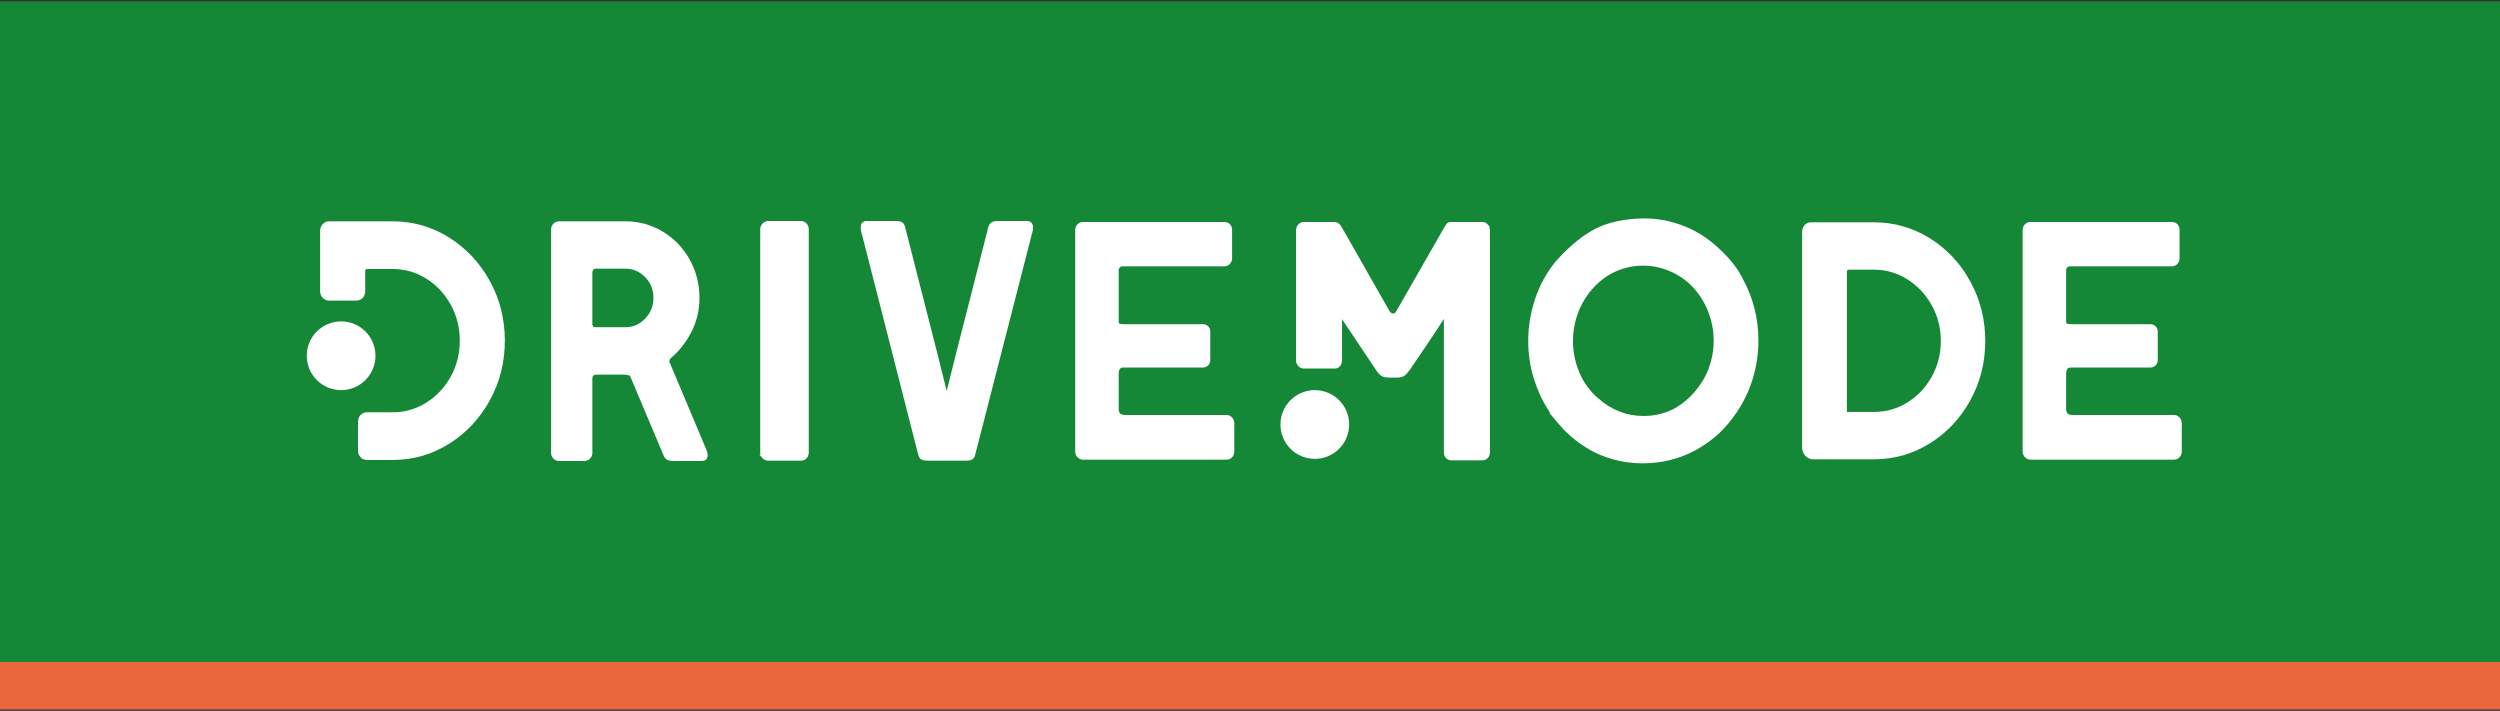
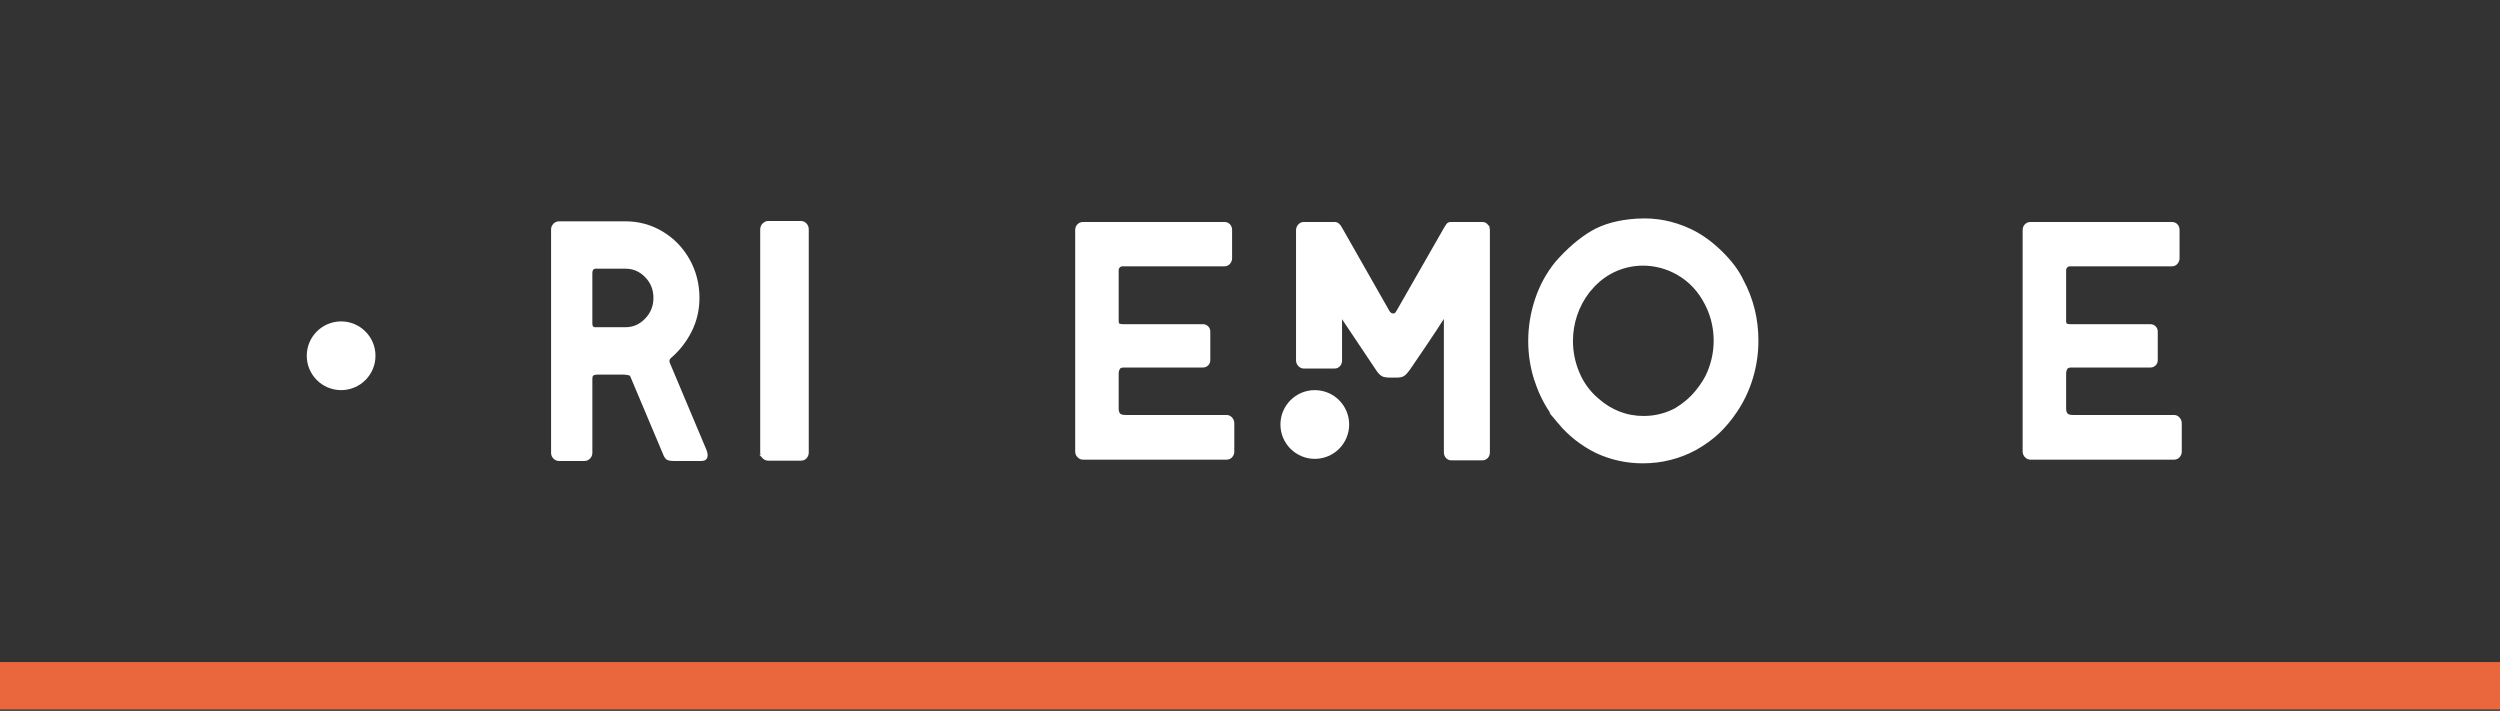
<svg xmlns="http://www.w3.org/2000/svg" viewBox="0 0 626 178">
  <rect x="0" y="0" width="626" height="178" fill="#333333" stroke="none" />
-   <path d="m-.125.342h626.249v174.287h-626.249z" fill="#148837" />
  <g fill="#fff">
-     <path d="m90.669 114.173c-.344-.336-.514-.757-.514-1.263v-7.324c0-.56.17-1.01.514-1.347.342-.337.751-.505 1.226-.505h6.408c3.165 0 6.064-.827 8.702-2.483 2.636-1.655 4.733-3.886 6.289-6.693 1.555-2.806 2.333-5.892 2.333-9.259 0-3.368-.779-6.454-2.333-9.261-1.556-2.806-3.653-5.037-6.289-6.692-2.638-1.655-5.538-2.484-8.702-2.484h-6.408c-.265 0-.488.099-.672.295-.186.197-.277.436-.277.715v5.136c0 .505-.172.926-.514 1.263-.344.336-.751.505-1.226.505h-6.883c-.422 0-.805-.182-1.147-.547-.344-.364-.514-.771-.514-1.22v-15.238c0-.505.17-.939.514-1.305.342-.365.725-.547 1.147-.547h15.98c5.01 0 9.624 1.319 13.844 3.957 4.219 2.639 7.567 6.202 10.047 10.692 2.479 4.491 3.718 9.401 3.718 14.732s-1.24 10.243-3.718 14.732c-2.479 4.49-5.828 8.054-10.047 10.691-4.22 2.639-8.834 3.957-13.844 3.957h-6.408c-.475 0-.884-.169-1.226-.506z" stroke="#fff" stroke-miterlimit="10" />
    <path d="m138.925 114.468c-.291-.308-.435-.659-.435-1.052v-55.983c0-.392.145-.743.435-1.052.289-.308.646-.463 1.068-.463h16.613c3.27 0 6.289.829 9.058 2.483 2.769 1.656 4.957 3.915 6.566 6.777 1.608 2.862 2.413 6.006 2.413 9.429 0 2.919-.633 5.641-1.898 8.166-1.266 2.526-2.98 4.714-5.142 6.566-.316.282-.475.646-.475 1.094 0 .169.026.31.079.421.052.113.079.197.079.253l9.176 21.804c.158.394.237.758.237 1.095 0 .618-.343.926-1.028.926h-6.961c-.581 0-1.016-.057-1.305-.168-.291-.112-.542-.393-.751-.842l-8.307-19.699c-.106-.337-.304-.561-.593-.674-.291-.112-.805-.196-1.542-.253h-6.329c-.791 0-1.333.113-1.622.337-.291.225-.435.646-.435 1.263v18.521c0 .393-.146.744-.435 1.052-.291.31-.646.463-1.068.463h-6.329c-.422 0-.779-.153-1.068-.463zm17.681-32.032c2.057 0 3.823-.771 5.3-2.315 1.476-1.543 2.215-3.38 2.215-5.514 0-2.188-.739-4.041-2.215-5.556-1.477-1.515-3.244-2.273-5.3-2.273h-7.357c-.949 0-1.424.562-1.424 1.684v12.628c0 .393.105.715.316.968.21.252.5.379.87.379h7.594z" stroke="#fff" stroke-miterlimit="10" />
    <path d="m191.294 114.384c-.291-.308-.436-.659-.436-1.053v-55.898c0-.448.158-.827.475-1.136.316-.308.659-.463 1.028-.463h8.227c.368 0 .698.155.989.463.29.309.435.688.435 1.136v55.898c0 .394-.132.745-.396 1.053-.264.309-.607.463-1.028.463h-8.227c-.423 0-.779-.154-1.068-.463z" stroke="#fff" stroke-miterlimit="10" />
-     <path d="m258.179 57.012c0 .282-.027.505-.079.674l-14.397 56.066c-.106.45-.291.745-.554.884-.264.142-.66.211-1.187.211h-9.73c-.528 0-.937-.069-1.227-.211-.29-.139-.488-.434-.593-.884l-14.318-56.066c-.053-.168-.079-.421-.079-.758 0-.729.342-1.094 1.028-1.094h7.199c.58 0 1.015.071 1.305.21.29.141.487.435.594.884 1.001 3.986 2.662 10.496 4.983 19.531 2.32 9.037 4.086 16.024 5.3 20.961.264 1.011.475 1.516.633 1.516.21 0 .422-.505.633-1.516 1.212-4.938 2.979-11.924 5.3-20.961 2.32-9.035 3.981-15.545 4.984-19.531.158-.449.382-.743.672-.884.29-.14.699-.21 1.227-.21h7.278c.685-0 1.028.393 1.028 1.178z" stroke="#fff" stroke-miterlimit="10" />
    <path d="m270.163 114.131c-.291-.308-.435-.659-.435-1.052v-55.478c0-.448.145-.813.435-1.094.289-.28.619-.421.989-.421h35.44c.421 0 .764.141 1.028.421.264.281.396.646.396 1.094v7.072c0 .393-.132.745-.396 1.052-.264.309-.607.463-1.028.463h-25.552c-.37 0-.7.141-.989.421-.291.282-.435.646-.435 1.095v12.375.252c0 .505.105.856.316 1.052.21.198.712.295 1.503.295h19.777c.369 0 .685.126.95.379.263.252.396.576.396.968v7.156c0 .393-.132.715-.396.968-.265.253-.581.379-.95.379h-19.856c-.686 0-1.147.211-1.384.632s-.356.855-.356 1.305v8.924c0 .562.145 1.039.435 1.431.289.394.882.589 1.78.589h25.314c.369 0 .699.155.989.464.289.309.435.688.435 1.136v7.072c0 .393-.132.744-.396 1.052-.265.31-.607.463-1.029.463h-35.994c-.37 0-.7-.153-.989-.463z" stroke="#fff" stroke-miterlimit="10" />
    <path d="m372.173 56.549c.263.309.396.688.396 1.137v55.562c0 .45-.133.814-.396 1.095-.265.281-.581.421-.949.421h-7.832c-.37 0-.687-.14-.949-.421-.265-.28-.396-.645-.396-1.095v-33.337c0-.505-.106-.757-.316-.757-.158 0-.396.197-.712.589-.845 1.347-2.229 3.452-4.153 6.314-1.926 2.862-3.336 4.938-4.232 6.229-.527.729-.963 1.207-1.306 1.431-.343.226-.909.337-1.7.337h-1.345c-.949 0-1.596-.084-1.938-.252-.344-.169-.726-.533-1.147-1.095l-8.622-12.88c-.212-.505-.449-.758-.712-.758-.212 0-.316.252-.316.758v10.438c0 .45-.133.814-.396 1.095-.265.281-.581.421-.95.421h-7.752c-.37 0-.7-.154-.989-.464-.29-.308-.435-.658-.435-1.052v-32.579c0-.449.145-.828.435-1.137.289-.308.619-.463.989-.463h7.91c.158 0 .356.099.594.294.237.197.408.408.515.631l12.024 21.131c.052.113.197.281.435.505.237.225.54.337.91.337h.079c.368 0 .658-.14.87-.421.21-.28.342-.477.396-.589l11.945-20.878c.158-.28.316-.519.475-.716.158-.196.368-.294.633-.294h.079 7.911c.368 0 .685.155.949.463z" stroke="#fff" stroke-miterlimit="10" />
    <path d="m390.485 105.628c-2.61-3.114-4.523-6.579-5.735-10.396l-.158-.421c-.949-3.03-1.424-6.173-1.424-9.428 0-3.479.554-6.903 1.661-10.271 1.107-3.368 2.769-6.426 4.983-9.176 2.9-3.311 5.841-5.851 8.82-7.619 2.979-1.768 6.737-2.792 11.273-3.073h.237c4.43-.28 8.754.562 12.974 2.525 2.637 1.235 5.182 3.045 7.634 5.43 2.452 2.386 4.232 4.756 5.34 7.113 2.479 4.603 3.718 9.597 3.718 14.985 0 3.144-.448 6.216-1.345 9.217-.897 3.003-2.215 5.796-3.955 8.377-1.319 1.965-2.757 3.69-4.312 5.177-1.556 1.488-3.469 2.877-5.735 4.168-4.062 2.188-8.438 3.283-13.132 3.283-4.009 0-7.832-.842-11.471-2.526-3.639-1.795-6.764-4.251-9.374-7.366zm34.451-7.45c1.424-1.738 2.452-3.395 3.085-4.967 1.055-2.581 1.583-5.219 1.583-7.913 0-3.705-.95-7.169-2.849-10.397-1.898-3.227-4.509-5.626-7.831-7.198-2.427-1.122-4.933-1.684-7.516-1.684-2.321 0-4.549.45-6.685 1.347-2.136.898-4.048 2.218-5.735 3.957l-1.345 1.516c-1.424 1.852-2.492 3.845-3.204 5.977-.712 2.133-1.068 4.322-1.068 6.566 0 2.807.555 5.513 1.662 8.124 1.107 2.609 2.715 4.812 4.825 6.608 3.428 3.03 7.33 4.546 11.708 4.546 2.899 0 5.616-.674 8.148-2.021 2.057-1.233 3.797-2.722 5.221-4.462z" stroke="#fff" stroke-miterlimit="10" />
-     <path d="m452.426 113.794c-.449-.476-.673-1.052-.673-1.726v-54.046c0-.505.158-.939.475-1.305.316-.364.712-.547 1.187-.547h15.822c4.956 0 9.532 1.305 13.725 3.915 4.193 2.61 7.516 6.16 9.968 10.649 2.452 4.491 3.679 9.374 3.679 14.648 0 5.276-1.227 10.144-3.679 14.606s-5.774 7.997-9.968 10.607c-4.192 2.609-8.769 3.914-13.725 3.914h-15.188c-.634 0-1.175-.238-1.622-.716zm16.811-10.144c3.111 0 5.984-.813 8.623-2.441 2.636-1.628 4.732-3.844 6.289-6.651 1.555-2.806 2.333-5.863 2.333-9.175 0-3.311-.778-6.369-2.333-9.176-1.557-2.806-3.653-5.037-6.289-6.693-2.639-1.655-5.512-2.483-8.623-2.483h-6.329c-.265 0-.488.099-.672.295-.186.197-.277.435-.277.715v35.61h7.278z" stroke="#fff" stroke-miterlimit="10" />
    <path d="m507.406 114.131c-.29-.308-.435-.659-.435-1.052v-55.478c0-.448.145-.813.435-1.094.289-.28.619-.421.989-.421h35.44c.421 0 .764.141 1.028.421.263.281.396.646.396 1.094v7.072c0 .393-.133.745-.396 1.052-.265.309-.607.463-1.028.463h-25.552c-.37 0-.7.141-.989.421-.29.282-.435.646-.435 1.095v12.375.252c0 .505.104.856.316 1.052.21.198.712.295 1.503.295h19.776c.369 0 .686.126.95.379.263.252.396.576.396.968v7.156c0 .393-.133.715-.396.968-.265.253-.581.379-.95.379h-19.855c-.687 0-1.147.211-1.385.632s-.355.855-.355 1.305v8.924c0 .562.145 1.039.435 1.431.289.394.883.589 1.78.589h25.314c.368 0 .698.155.989.464.288.309.435.688.435 1.136v7.072c0 .393-.133.744-.396 1.052-.265.31-.606.463-1.028.463h-35.994c-.37 0-.7-.153-.989-.463z" stroke="#fff" stroke-miterlimit="10" />
    <circle cx="85.416" cy="89.084" r="8.604" />
    <circle cx="329.226" cy="106.293" r="8.604" />
  </g>
  <path d="m307.059-141.407h11.881v626.249h-11.881z" fill="#ea673d" transform="matrix(0 1 -1 0 484.717 -141.283)" />
</svg>